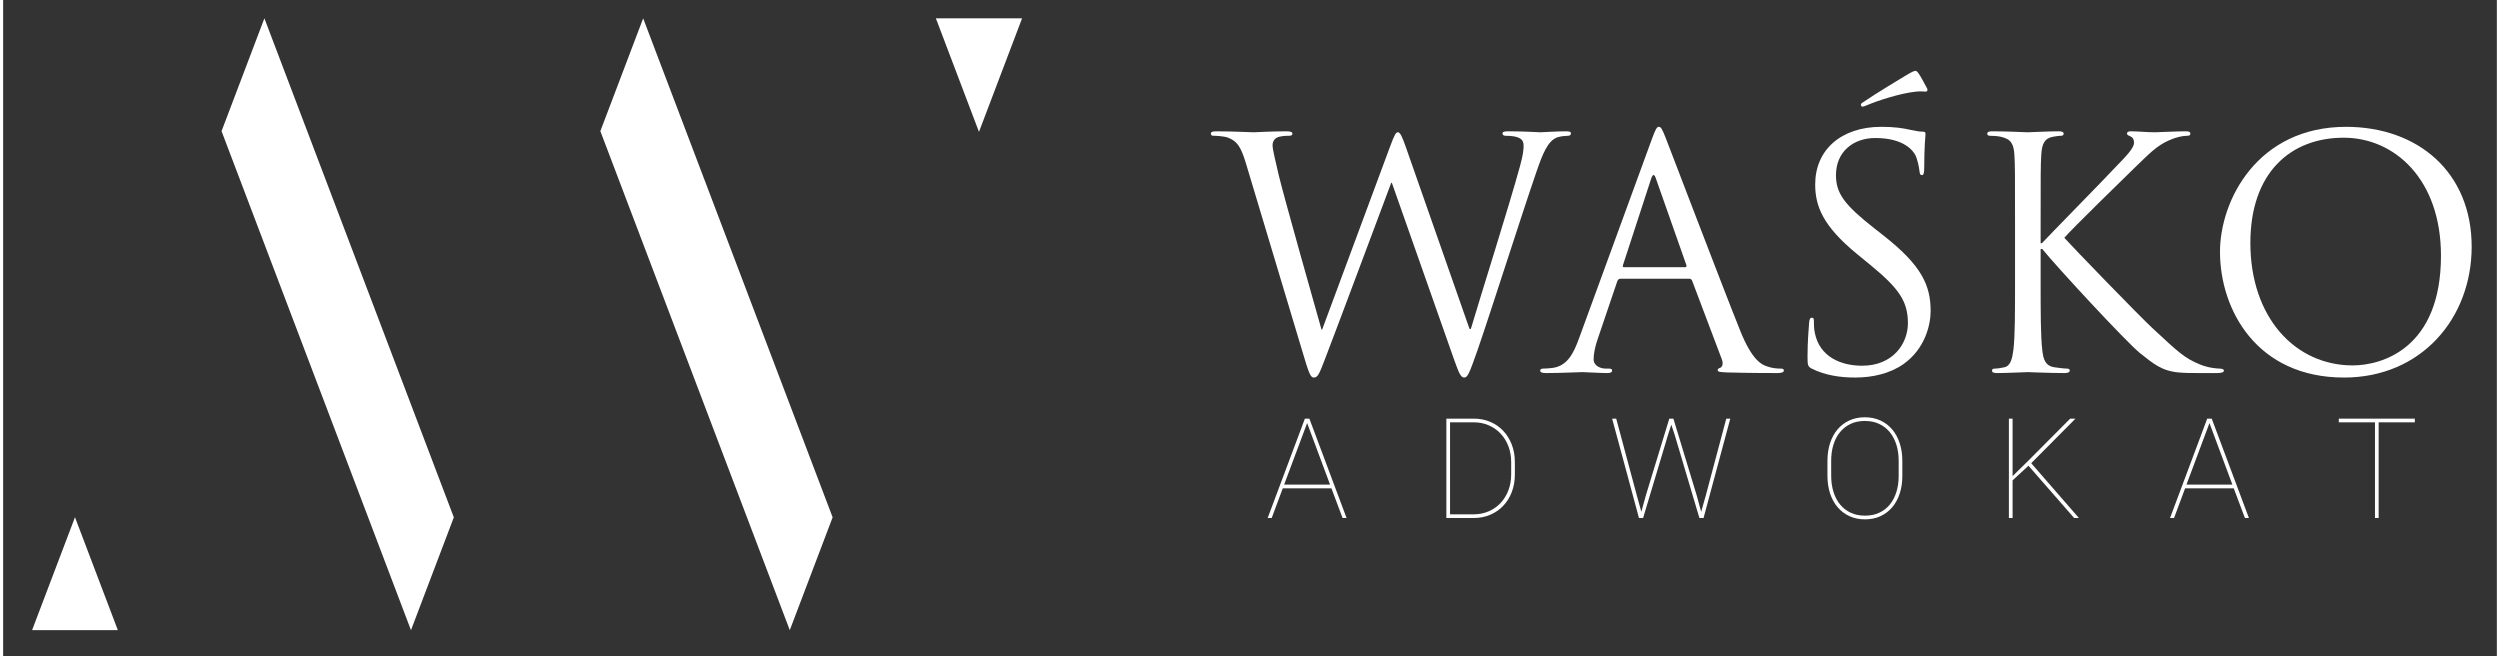
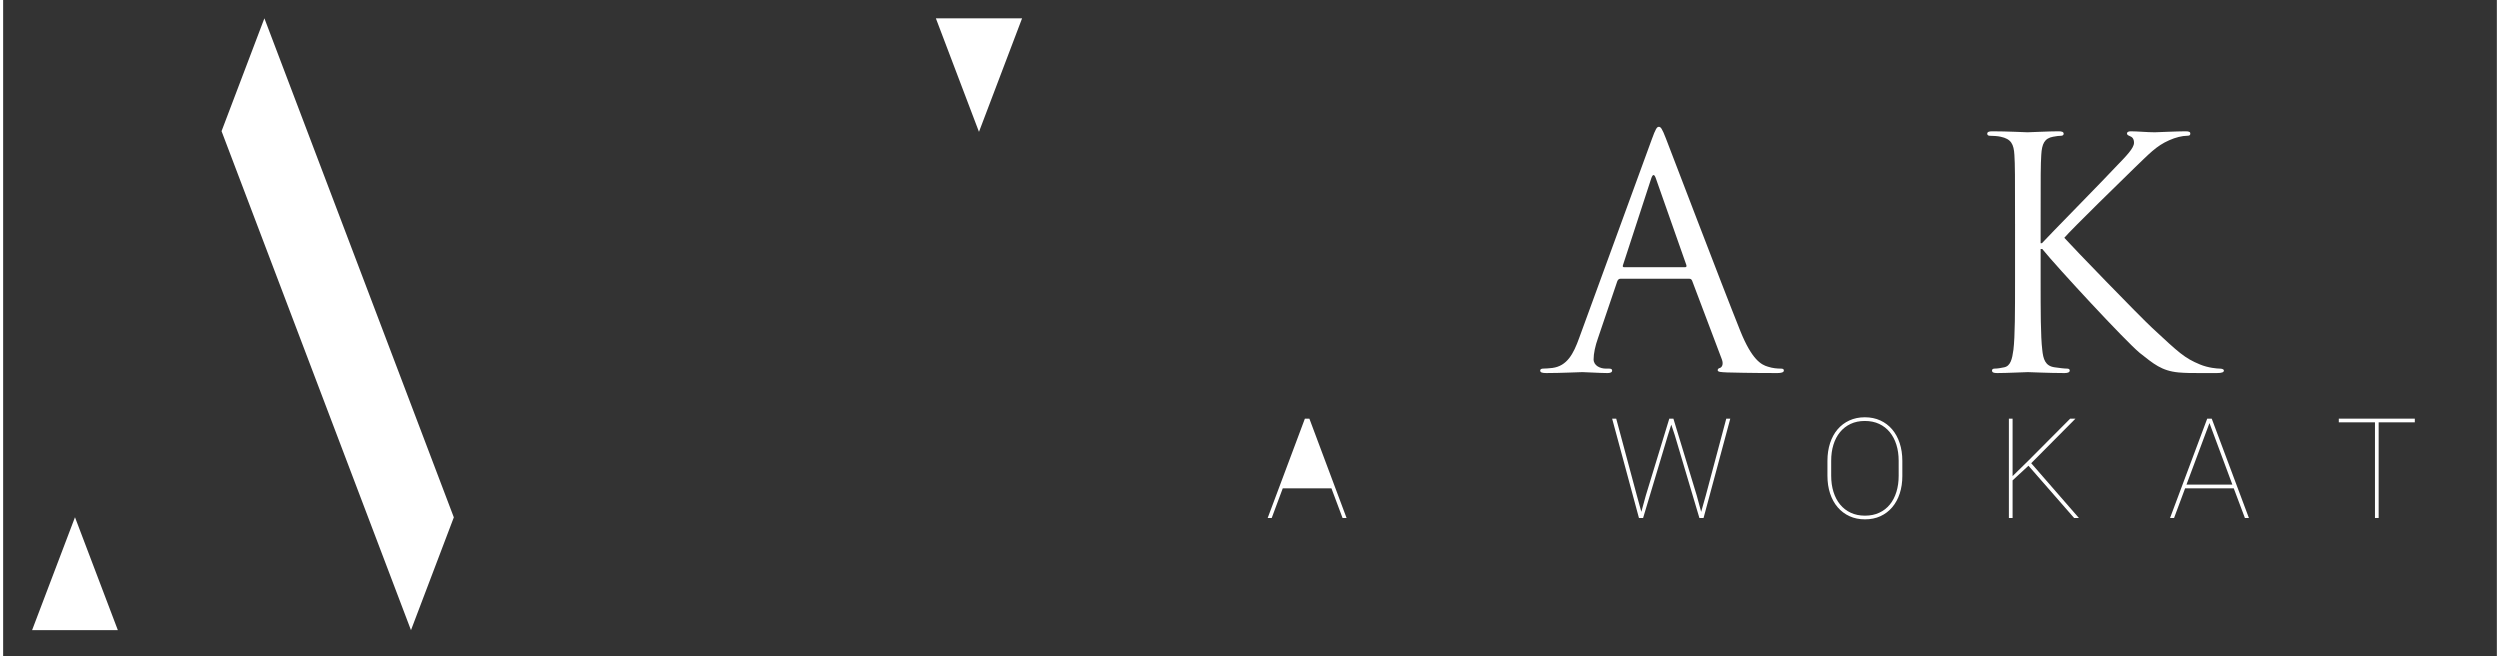
<svg xmlns="http://www.w3.org/2000/svg" version="1.1" id="Layer_1" x="0px" y="0px" width="160px" height="42px" viewBox="0 0 353 92.896" enable-background="new 0 0 353 92.896" xml:space="preserve">
  <rect x="0" y="0" width="353" height="92.896" fill="#333333" stroke="none" />
-   <path fill="#FFFFFF" d="M207.577,46.564h0.184c1.222-4.167,5.385-17.293,6.971-23.089c0.451-1.674,0.497-2.309,0.497-2.896  c0-0.814-0.497-1.36-2.581-1.36c-0.227,0-0.406-0.135-0.406-0.316c0-0.226,0.228-0.317,0.77-0.317c2.308,0,4.211,0.138,4.618,0.138  c0.317,0,2.261-0.138,3.667-0.138c0.407,0,0.633,0.091,0.633,0.271c0,0.227-0.136,0.362-0.408,0.362  c-0.18,0-1.039,0.045-1.538,0.228c-1.358,0.498-2.082,2.399-2.942,4.888c-1.992,5.748-6.564,20.145-8.331,25.215  c-1.175,3.35-1.403,3.893-1.901,3.893c-0.449,0-0.722-0.588-1.355-2.355l-8.875-25.211h-0.09  c-1.631,4.344-7.832,20.957-9.461,25.168c-0.725,1.9-0.95,2.398-1.496,2.398c-0.45,0-0.677-0.498-1.582-3.574l-8.059-26.846  c-0.726-2.398-1.313-3.078-2.491-3.531c-0.588-0.228-1.72-0.273-2.037-0.273c-0.227,0-0.408-0.045-0.408-0.316  c0-0.226,0.273-0.317,0.725-0.317c2.354,0,4.843,0.138,5.342,0.138c0.407,0,2.398-0.138,4.66-0.138c0.636,0,0.817,0.138,0.817,0.317  c0,0.271-0.225,0.316-0.453,0.316c-0.364,0-1.221,0-1.764,0.273c-0.273,0.134-0.59,0.496-0.59,1.087c0,0.587,0.409,2.173,0.86,4.166  c0.681,2.894,5.386,19.509,6.067,21.909h0.09l9.594-25.849c0.683-1.857,0.863-2.081,1.133-2.081c0.318,0,0.59,0.586,1.133,2.126  L207.577,46.564z" />
  <path fill="#FFFFFF" d="M233.377,19.717c0.542-1.496,0.726-1.764,0.993-1.764c0.273,0,0.456,0.224,0.997,1.628  c0.681,1.722,7.788,20.417,10.55,27.298c1.63,4.029,2.941,4.753,3.892,5.025c0.68,0.229,1.358,0.273,1.812,0.273  c0.272,0,0.451,0.043,0.451,0.27c0,0.273-0.405,0.361-0.904,0.361c-0.679,0-3.983,0-7.105-0.088c-0.861-0.045-1.36-0.045-1.36-0.318  c0-0.182,0.136-0.27,0.317-0.316c0.271-0.091,0.546-0.5,0.271-1.223l-4.209-11.137c-0.092-0.179-0.182-0.269-0.407-0.269h-9.732  c-0.228,0-0.363,0.135-0.455,0.363l-2.716,8.01c-0.407,1.135-0.633,2.221-0.633,3.033c0,0.907,0.95,1.314,1.721,1.314h0.453  c0.314,0,0.45,0.09,0.45,0.27c0,0.273-0.271,0.361-0.677,0.361c-1.087,0-3.035-0.133-3.531-0.133c-0.498,0-2.987,0.133-5.117,0.133  c-0.586,0-0.86-0.088-0.86-0.361c0-0.18,0.184-0.27,0.409-0.27c0.316,0,0.95-0.045,1.313-0.092c2.083-0.272,2.988-1.99,3.801-4.256  L233.377,19.717z M238.085,37.824c0.225,0,0.225-0.135,0.18-0.315l-4.301-12.223c-0.227-0.679-0.451-0.679-0.677,0l-3.985,12.223  c-0.092,0.225,0,0.315,0.138,0.315H238.085z" />
-   <path fill="#FFFFFF" d="M256.097,52.222c-0.633-0.317-0.676-0.496-0.676-1.72c0-2.264,0.177-4.078,0.225-4.8  c0.045-0.498,0.136-0.723,0.361-0.723c0.272,0,0.315,0.137,0.315,0.498c0,0.408,0,1.042,0.138,1.674  c0.678,3.352,3.666,4.62,6.698,4.62c4.347,0,6.474-3.123,6.474-6.022c0-3.122-1.31-4.935-5.205-8.149l-2.037-1.674  c-4.797-3.94-5.884-6.746-5.884-9.826c0-4.842,3.62-8.147,9.372-8.147c1.765,0,3.076,0.178,4.207,0.45  c0.861,0.184,1.225,0.23,1.587,0.23c0.36,0,0.452,0.092,0.452,0.316c0,0.226-0.184,1.718-0.184,4.797  c0,0.723-0.09,1.043-0.316,1.043c-0.27,0-0.314-0.228-0.359-0.588c-0.048-0.544-0.318-1.766-0.59-2.264  c-0.272-0.498-1.492-2.4-5.662-2.4c-3.12,0-5.565,1.947-5.565,5.252c0,2.579,1.177,4.208,5.524,7.605l1.266,0.996  c5.344,4.21,6.61,7.017,6.61,10.64c0,1.855-0.724,5.294-3.847,7.511c-1.948,1.359-4.394,1.902-6.836,1.902  C260.036,53.443,257.954,53.128,256.097,52.222 M272.305,12.43c0.226,0.408,0,0.544-0.181,0.544c-0.135,0-0.591-0.09-1.358,0  c-2.221,0.224-5.388,1.266-6.883,1.899c-0.317,0.135-0.586,0.229-0.678,0.229c-0.091,0-0.226-0.094-0.226-0.274  c0-0.132,0.09-0.226,0.317-0.361c1.628-1.131,5.837-3.668,6.155-3.85c0.771-0.452,1.041-0.585,1.268-0.585  c0.136,0,0.227,0.088,0.451,0.407C271.489,10.891,271.807,11.524,272.305,12.43" />
  <path fill="#FFFFFF" d="M284.795,31.713c0-7.061,0-8.327-0.09-9.776c-0.09-1.538-0.454-2.265-1.947-2.581  c-0.363-0.091-1.132-0.136-1.539-0.136c-0.181,0-0.36-0.09-0.36-0.272c0-0.27,0.225-0.361,0.723-0.361  c2.036,0,4.709,0.138,4.98,0.138c0.408,0,3.032-0.138,4.391-0.138c0.499,0,0.725,0.091,0.725,0.361c0,0.182-0.183,0.272-0.362,0.272  c-0.316,0-0.59,0.045-1.132,0.136c-1.223,0.225-1.586,0.996-1.676,2.581c-0.09,1.449-0.09,2.715-0.09,9.776v2.717h0.18  c0.77-0.86,8.965-9.188,10.594-10.954c1.268-1.314,2.444-2.491,2.444-3.259c0-0.545-0.227-0.817-0.587-0.952  c-0.228-0.09-0.408-0.181-0.408-0.362c0-0.225,0.227-0.316,0.544-0.316c0.905,0,2.308,0.138,3.396,0.138  c0.226,0,3.213-0.138,4.346-0.138c0.499,0,0.678,0.091,0.678,0.316c0,0.227-0.092,0.317-0.454,0.317  c-0.679,0-1.627,0.227-2.534,0.634c-1.855,0.813-2.852,1.948-4.889,3.892c-1.131,1.089-9.009,8.783-9.958,9.915  c1.175,1.312,10.591,11.046,12.448,12.763c3.802,3.536,4.571,4.26,6.744,5.162c1.178,0.5,2.49,0.592,2.809,0.592  c0.316,0,0.588,0.092,0.588,0.27c0,0.229-0.228,0.361-0.996,0.361h-2.309c-1.268,0-2.127,0-3.124-0.089  c-2.398-0.228-3.53-1.224-5.479-2.76c-2.034-1.679-11.633-12.045-13.803-14.715h-0.229v4.434c0,4.35,0,7.927,0.229,9.825  c0.133,1.314,0.405,2.311,1.764,2.491c0.633,0.091,1.358,0.183,1.766,0.183c0.271,0,0.361,0.135,0.361,0.27  c0,0.229-0.228,0.361-0.725,0.361c-2.218,0-4.842-0.133-5.205-0.133s-2.989,0.133-4.346,0.133c-0.498,0-0.727-0.089-0.727-0.361  c0-0.135,0.092-0.27,0.364-0.27c0.407,0,0.949-0.092,1.358-0.183c0.904-0.181,1.133-1.177,1.311-2.491  c0.228-1.898,0.228-5.475,0.228-9.825V31.713z" />
-   <path fill="#FFFFFF" d="M331.646,17.954c10.185,0,17.788,6.425,17.788,16.974c0,10.142-7.15,18.516-18.063,18.516  c-12.402,0-17.563-9.644-17.563-17.791C313.809,28.318,319.149,17.954,331.646,17.954 M332.596,51.726  c4.075,0,12.493-2.354,12.493-15.527c0-10.868-6.608-16.706-13.761-16.706c-7.561,0-13.22,4.976-13.22,14.893  C318.108,44.936,324.448,51.726,332.596,51.726" />
-   <path fill="#FFFFFF" d="M188.026,69.123h-6.888l-1.563,4.201h-0.572l5.267-14.063h0.636l5.264,14.063h-0.568L188.026,69.123z   M181.332,68.601h6.501l-3.245-8.713L181.332,68.601z" />
-   <path fill="#FFFFFF" d="M204.296,73.323V59.262h3.893c0.83,0,1.602,0.148,2.307,0.449c0.711,0.299,1.322,0.719,1.842,1.266  c0.519,0.543,0.924,1.193,1.217,1.951c0.291,0.754,0.439,1.59,0.439,2.504v1.72c0,0.914-0.148,1.75-0.439,2.508  c-0.293,0.756-0.698,1.405-1.217,1.949c-0.52,0.543-1.131,0.965-1.842,1.265c-0.705,0.301-1.477,0.45-2.307,0.45H204.296z   M204.817,59.783v13.021h3.371c0.752,0,1.454-0.144,2.102-0.424c0.647-0.281,1.204-0.668,1.674-1.17  c0.473-0.5,0.838-1.092,1.106-1.785c0.267-0.692,0.401-1.451,0.401-2.274v-1.748c0-0.817-0.135-1.57-0.401-2.259  c-0.269-0.688-0.634-1.283-1.106-1.777c-0.47-0.495-1.026-0.884-1.674-1.164c-0.647-0.279-1.35-0.42-2.102-0.42H204.817z" />
+   <path fill="#FFFFFF" d="M188.026,69.123h-6.888l-1.563,4.201h-0.572l5.267-14.063h0.636l5.264,14.063h-0.568L188.026,69.123z   M181.332,68.601h6.501L181.332,68.601z" />
  <polygon fill="#FFFFFF" points="231.258,70.135 231.896,72.453 232.533,70.135 235.854,59.261 236.434,59.261 239.736,70.135   240.365,72.453 241.022,70.135 243.919,59.261 244.487,59.261 240.704,73.322 240.114,73.322 236.629,61.599 236.135,60.111   235.661,61.599 232.147,73.322 231.558,73.322 227.762,59.261 228.34,59.261 " />
  <path fill="#FFFFFF" d="M268.844,67.345c0,0.919-0.124,1.761-0.372,2.517c-0.248,0.754-0.601,1.404-1.063,1.944  c-0.461,0.542-1.015,0.963-1.666,1.263c-0.648,0.299-1.381,0.447-2.192,0.447c-0.803,0-1.533-0.148-2.187-0.447  c-0.654-0.3-1.212-0.721-1.676-1.263c-0.465-0.54-0.82-1.19-1.072-1.944c-0.251-0.756-0.376-1.598-0.376-2.517V65.24  c0-0.916,0.125-1.752,0.372-2.512c0.249-0.76,0.601-1.408,1.064-1.951c0.458-0.539,1.014-0.959,1.668-1.259  c0.654-0.301,1.383-0.45,2.188-0.45c0.811,0,1.541,0.149,2.197,0.45c0.653,0.3,1.208,0.72,1.669,1.259  c0.461,0.543,0.818,1.191,1.069,1.951c0.25,0.76,0.375,1.596,0.375,2.512V67.345z M268.322,65.22c0-0.826-0.108-1.58-0.323-2.269  c-0.217-0.69-0.529-1.282-0.938-1.781c-0.409-0.5-0.909-0.887-1.501-1.165c-0.591-0.277-1.268-0.415-2.027-0.415  c-0.755,0-1.426,0.138-2.015,0.415c-0.587,0.278-1.088,0.665-1.497,1.165c-0.408,0.499-0.72,1.091-0.933,1.781  c-0.213,0.688-0.318,1.442-0.318,2.269v2.125c0,0.832,0.107,1.592,0.324,2.286c0.216,0.689,0.525,1.283,0.937,1.783  c0.407,0.5,0.91,0.889,1.501,1.164c0.594,0.279,1.268,0.416,2.019,0.416c0.762,0,1.438-0.137,2.026-0.416  c0.595-0.275,1.094-0.664,1.5-1.164c0.405-0.5,0.714-1.094,0.925-1.783c0.216-0.694,0.32-1.454,0.32-2.286V65.22z" />
  <polygon fill="#FFFFFF" points="286.697,65.926 284.449,68 284.449,73.322 283.925,73.322 283.925,59.261 284.449,59.261   284.449,67.395 286.747,65.142 292.6,59.261 293.351,59.261 287.085,65.568 293.835,73.322 293.159,73.322 " />
  <path fill="#FFFFFF" d="M315.755,69.123h-6.885l-1.564,4.201h-0.568l5.262-14.063h0.638l5.263,14.063h-0.568L315.755,69.123z   M309.063,68.601h6.498l-3.243-8.713L309.063,68.601z" />
  <polygon fill="#FFFFFF" points="341.386,59.783 336.267,59.783 336.267,73.323 335.746,73.323 335.746,59.783 330.626,59.783   330.626,59.262 341.386,59.262 " />
  <polygon fill="#FFFFFF" points="10.169,73.218 16.237,89.201 4.098,89.201 " />
  <polygon fill="#FFFFFF" points="57.733,89.202 63.797,73.233 36.981,2.593 30.917,18.566 57.731,89.202 " />
  <polygon fill="#FFFFFF" points="138.135,18.665 132.033,2.593 144.237,2.593 " />
-   <polygon fill="#FFFFFF" points="90.599,2.595 84.539,18.562 111.354,89.201 117.419,73.23 " />
</svg>